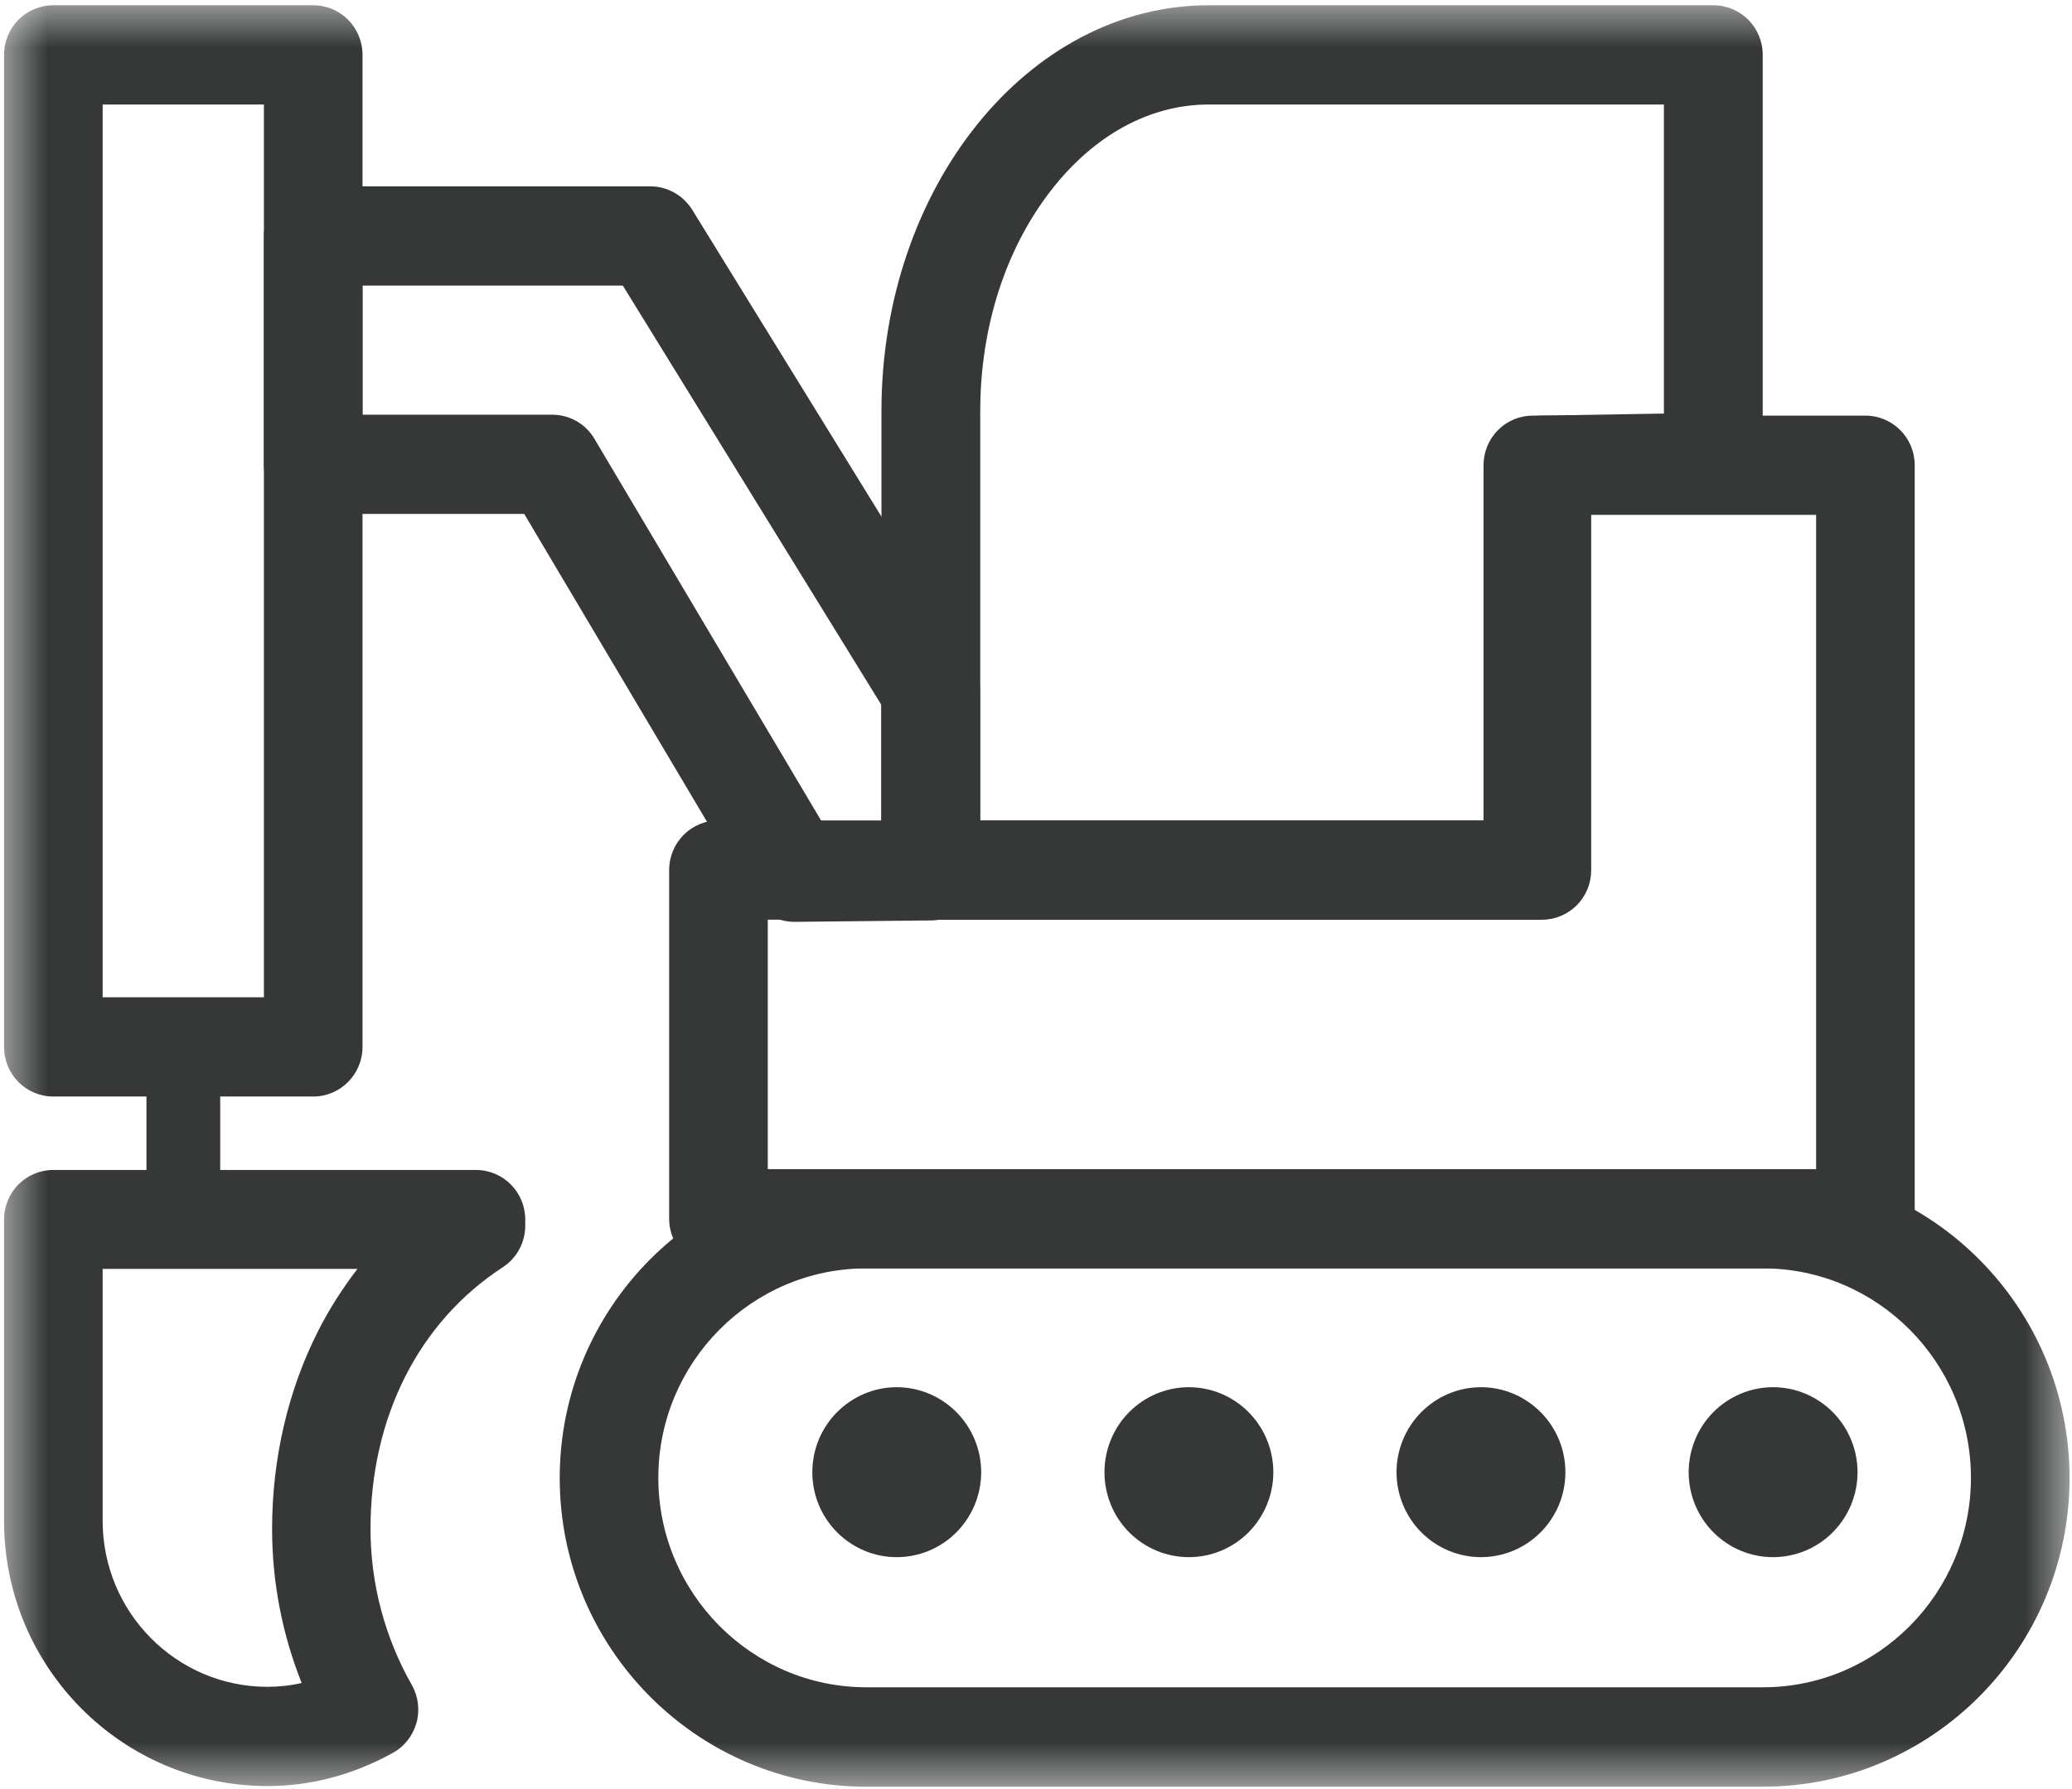
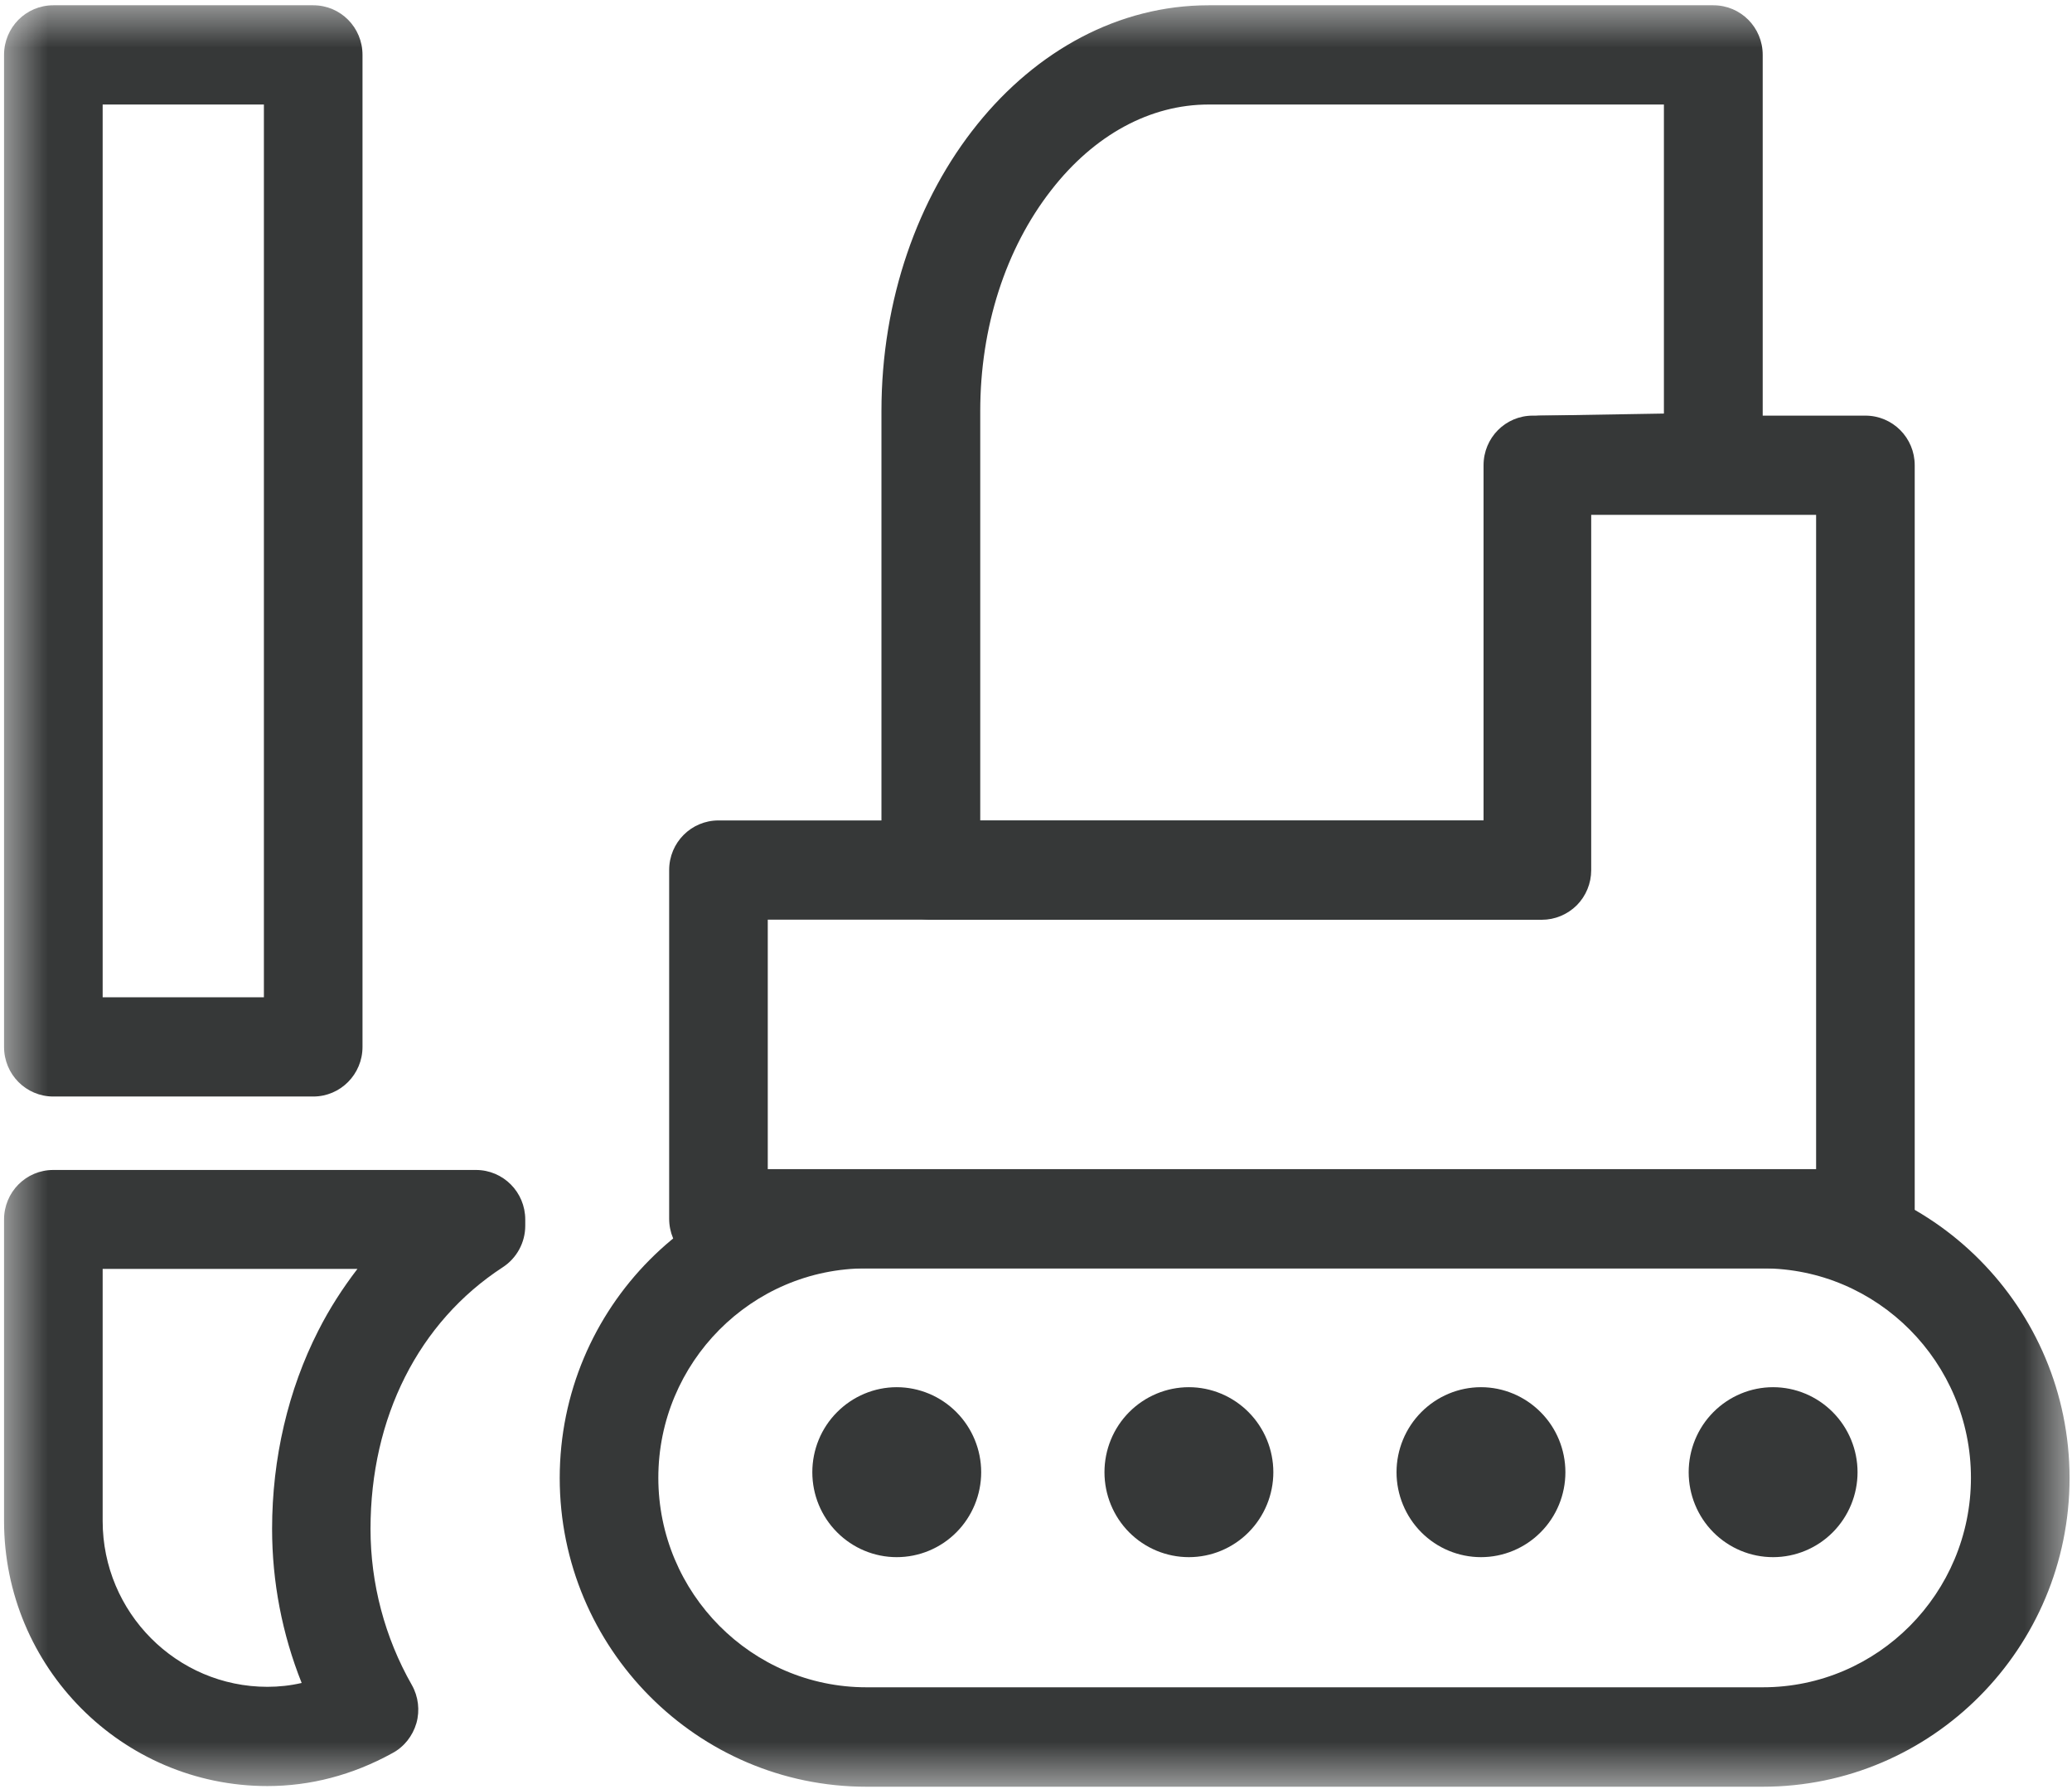
<svg xmlns="http://www.w3.org/2000/svg" fill="none" viewBox="0 0 22 19" height="19" width="22">
  <g clip-path="url(#clip0_3572_16336)">
    <mask height="19" width="22" y="0" x="0" maskUnits="userSpaceOnUse" style="mask-type:luminance" id="mask0_3572_16336">
      <path fill="white" d="M22 0H0V19H22V0Z" />
    </mask>
    <g mask="url(#mask0_3572_16336)">
      <path fill="#363838" d="M3.326 11.645H0.566C0.276 11.645 0.043 11.41 0.043 11.118V0.583C0.043 0.291 0.276 0.056 0.566 0.056H3.326C3.616 0.056 3.849 0.291 3.849 0.583V11.118C3.849 11.408 3.616 11.645 3.326 11.645ZM1.09 10.591H2.802V1.11H1.09V10.591Z" />
-       <path fill="#363838" d="M1.555 11.002H2.338V12.952H1.555V11.002ZM8.434 9.79C8.251 9.79 8.079 9.693 7.985 9.533L5.566 5.458H3.326C3.036 5.458 2.802 5.223 2.802 4.931V2.506C2.802 2.214 3.036 1.979 3.326 1.979H6.905C7.086 1.979 7.254 2.074 7.35 2.228L10.327 7.056C10.38 7.14 10.406 7.236 10.406 7.335V9.248C10.406 9.538 10.175 9.772 9.887 9.775L8.438 9.79H8.434ZM3.849 4.404H5.862C6.046 4.404 6.218 4.5 6.312 4.661L8.729 8.732L9.357 8.725V7.484L6.613 3.033H3.849V4.404Z" />
      <path fill="#363838" d="M19.808 13.47H7.629C7.339 13.47 7.105 13.235 7.105 12.943V9.24C7.105 8.948 7.339 8.713 7.629 8.713H15.752V4.941C15.752 4.649 15.985 4.414 16.275 4.414H19.806C20.096 4.414 20.33 4.649 20.33 4.941V12.945C20.332 13.235 20.096 13.47 19.808 13.47ZM8.152 12.416H19.283V5.468H16.801V9.24C16.801 9.533 16.567 9.767 16.277 9.767H8.152V12.416Z" />
      <path fill="#363838" d="M16.371 9.768H9.882C9.592 9.768 9.359 9.533 9.359 9.241V4.366C9.359 1.99 10.916 0.056 12.833 0.056H18.192C18.483 0.056 18.716 0.291 18.716 0.583V4.911C18.716 5.198 18.487 5.433 18.201 5.438L16.895 5.46V9.241C16.895 9.381 16.84 9.515 16.742 9.614C16.642 9.713 16.509 9.768 16.371 9.768ZM10.406 8.714H15.845V4.941C15.845 4.654 16.075 4.419 16.36 4.414L17.667 4.392V1.11H12.833C12.212 1.11 11.618 1.432 11.162 2.019C10.676 2.642 10.408 3.477 10.408 4.366V8.714H10.406ZM18.718 18.975H9.199C7.404 18.975 5.943 17.504 5.943 15.697C5.943 13.889 7.404 12.418 9.199 12.418H18.718C20.513 12.418 21.974 13.889 21.974 15.697C21.974 17.504 20.513 18.975 18.718 18.975ZM9.199 13.47C7.98 13.47 6.99 14.469 6.99 15.694C6.99 16.92 7.982 17.919 9.199 17.919H18.718C19.937 17.919 20.927 16.92 20.927 15.694C20.927 14.469 19.935 13.47 18.718 13.47H9.199ZM2.839 18.968C1.297 18.968 0.043 17.706 0.043 16.153V12.952C0.043 12.66 0.276 12.425 0.566 12.425H5.053C5.343 12.425 5.577 12.66 5.577 12.952V13.018C5.577 13.195 5.487 13.362 5.337 13.459C4.445 14.041 3.934 15.053 3.934 16.237C3.934 16.816 4.085 17.39 4.373 17.895C4.442 18.017 4.46 18.165 4.421 18.301C4.381 18.437 4.29 18.553 4.165 18.619C3.742 18.852 3.295 18.968 2.839 18.968ZM1.09 13.479V16.153C1.09 17.124 1.875 17.914 2.839 17.914C2.961 17.914 3.083 17.901 3.203 17.873C2.996 17.354 2.889 16.799 2.889 16.237C2.889 15.488 3.06 14.759 3.38 14.131C3.498 13.898 3.638 13.681 3.795 13.476H1.09V13.479Z" />
      <path fill="#363838" d="M17.93 15.635C17.93 15.874 18.024 16.104 18.192 16.273C18.36 16.442 18.588 16.537 18.826 16.537C19.064 16.537 19.292 16.442 19.46 16.273C19.628 16.104 19.723 15.874 19.723 15.635C19.723 15.396 19.628 15.166 19.46 14.997C19.292 14.828 19.064 14.732 18.826 14.732C18.588 14.732 18.36 14.828 18.192 14.997C18.024 15.166 17.93 15.396 17.93 15.635Z" />
      <path fill="#363838" d="M14.828 15.635C14.828 15.874 14.923 16.104 15.091 16.273C15.259 16.442 15.487 16.537 15.725 16.537C15.962 16.537 16.19 16.442 16.358 16.273C16.527 16.104 16.621 15.874 16.621 15.635C16.621 15.396 16.527 15.166 16.358 14.997C16.19 14.828 15.962 14.732 15.725 14.732C15.487 14.732 15.259 14.828 15.091 14.997C14.923 15.166 14.828 15.396 14.828 15.635Z" />
      <path fill="#363838" d="M11.727 15.635C11.727 15.874 11.821 16.104 11.989 16.273C12.157 16.442 12.385 16.537 12.623 16.537C12.861 16.537 13.089 16.442 13.257 16.273C13.425 16.104 13.52 15.874 13.52 15.635C13.52 15.396 13.425 15.166 13.257 14.997C13.089 14.828 12.861 14.732 12.623 14.732C12.385 14.732 12.157 14.828 11.989 14.997C11.821 15.166 11.727 15.396 11.727 15.635Z" />
      <path fill="#363838" d="M8.625 15.635C8.625 15.874 8.719 16.104 8.888 16.273C9.056 16.442 9.284 16.537 9.521 16.537C9.759 16.537 9.987 16.442 10.155 16.273C10.323 16.104 10.418 15.874 10.418 15.635C10.418 15.396 10.323 15.166 10.155 14.997C9.987 14.828 9.759 14.732 9.521 14.732C9.284 14.732 9.056 14.828 8.888 14.997C8.719 15.166 8.625 15.396 8.625 15.635Z" />
    </g>
  </g>
  <defs>
    <clipPath id="clip0_3572_16336">
      <rect fill="white" height="19" width="22" />
    </clipPath>
  </defs>
</svg>